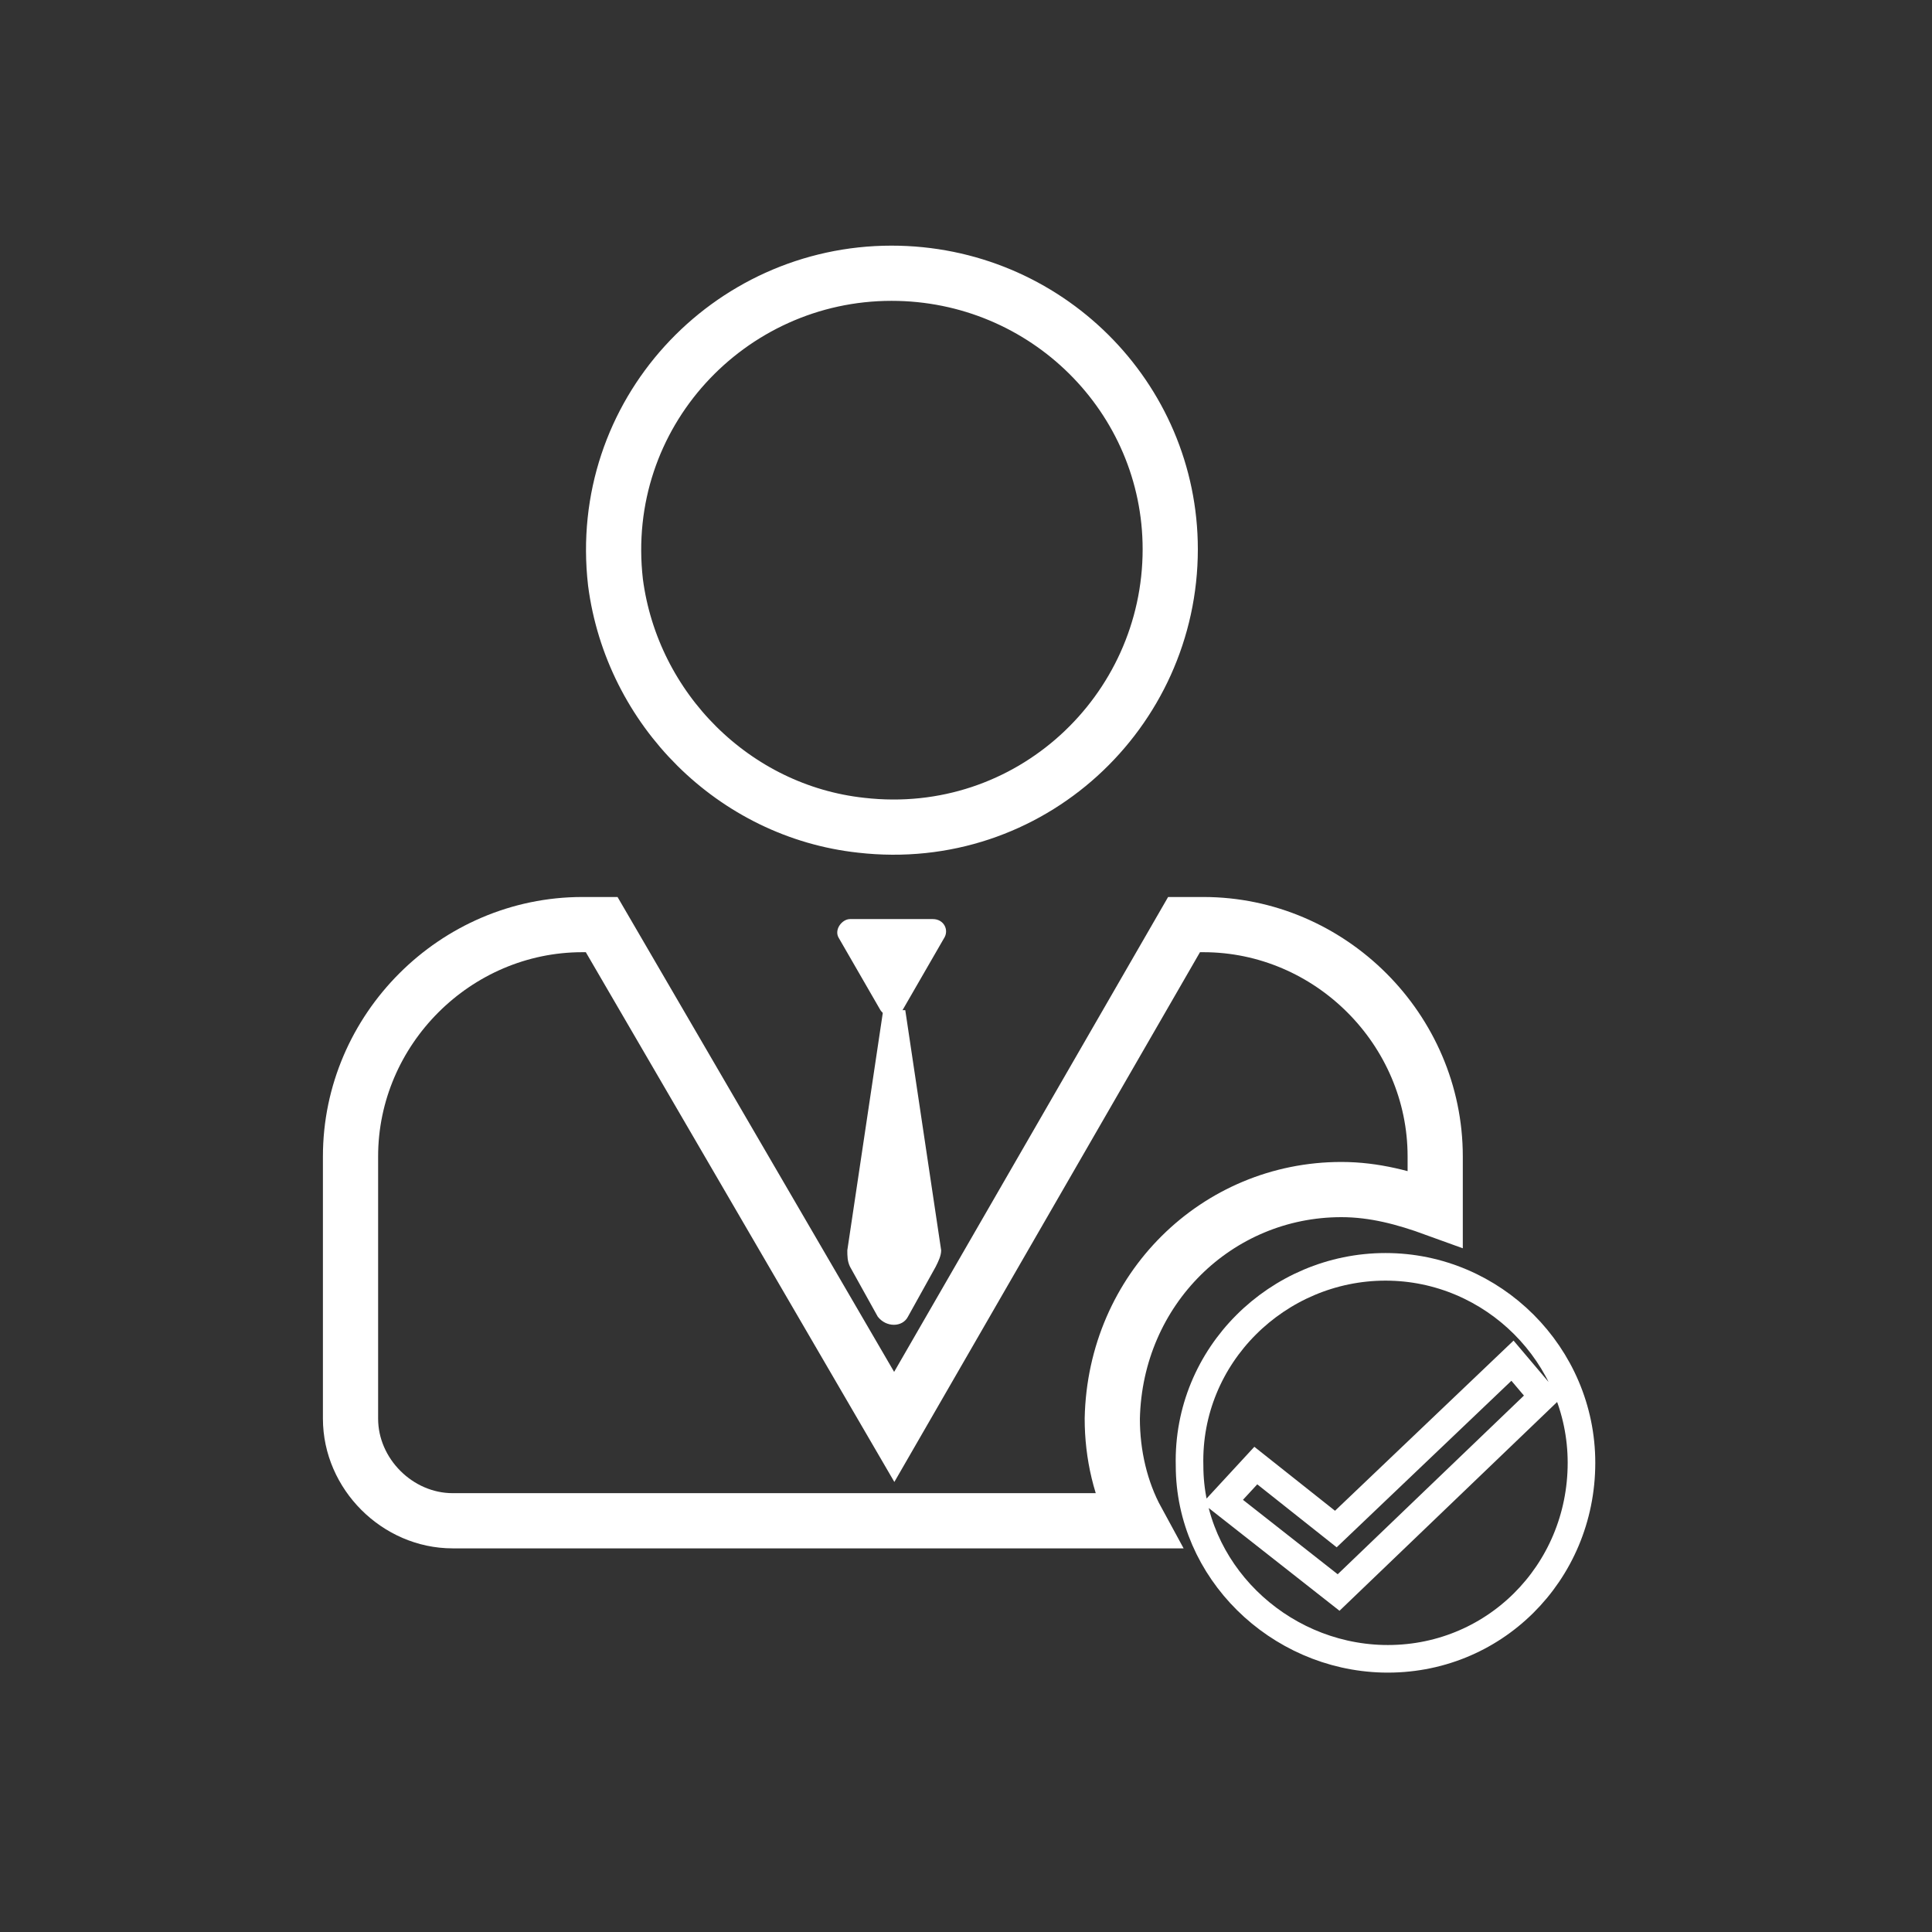
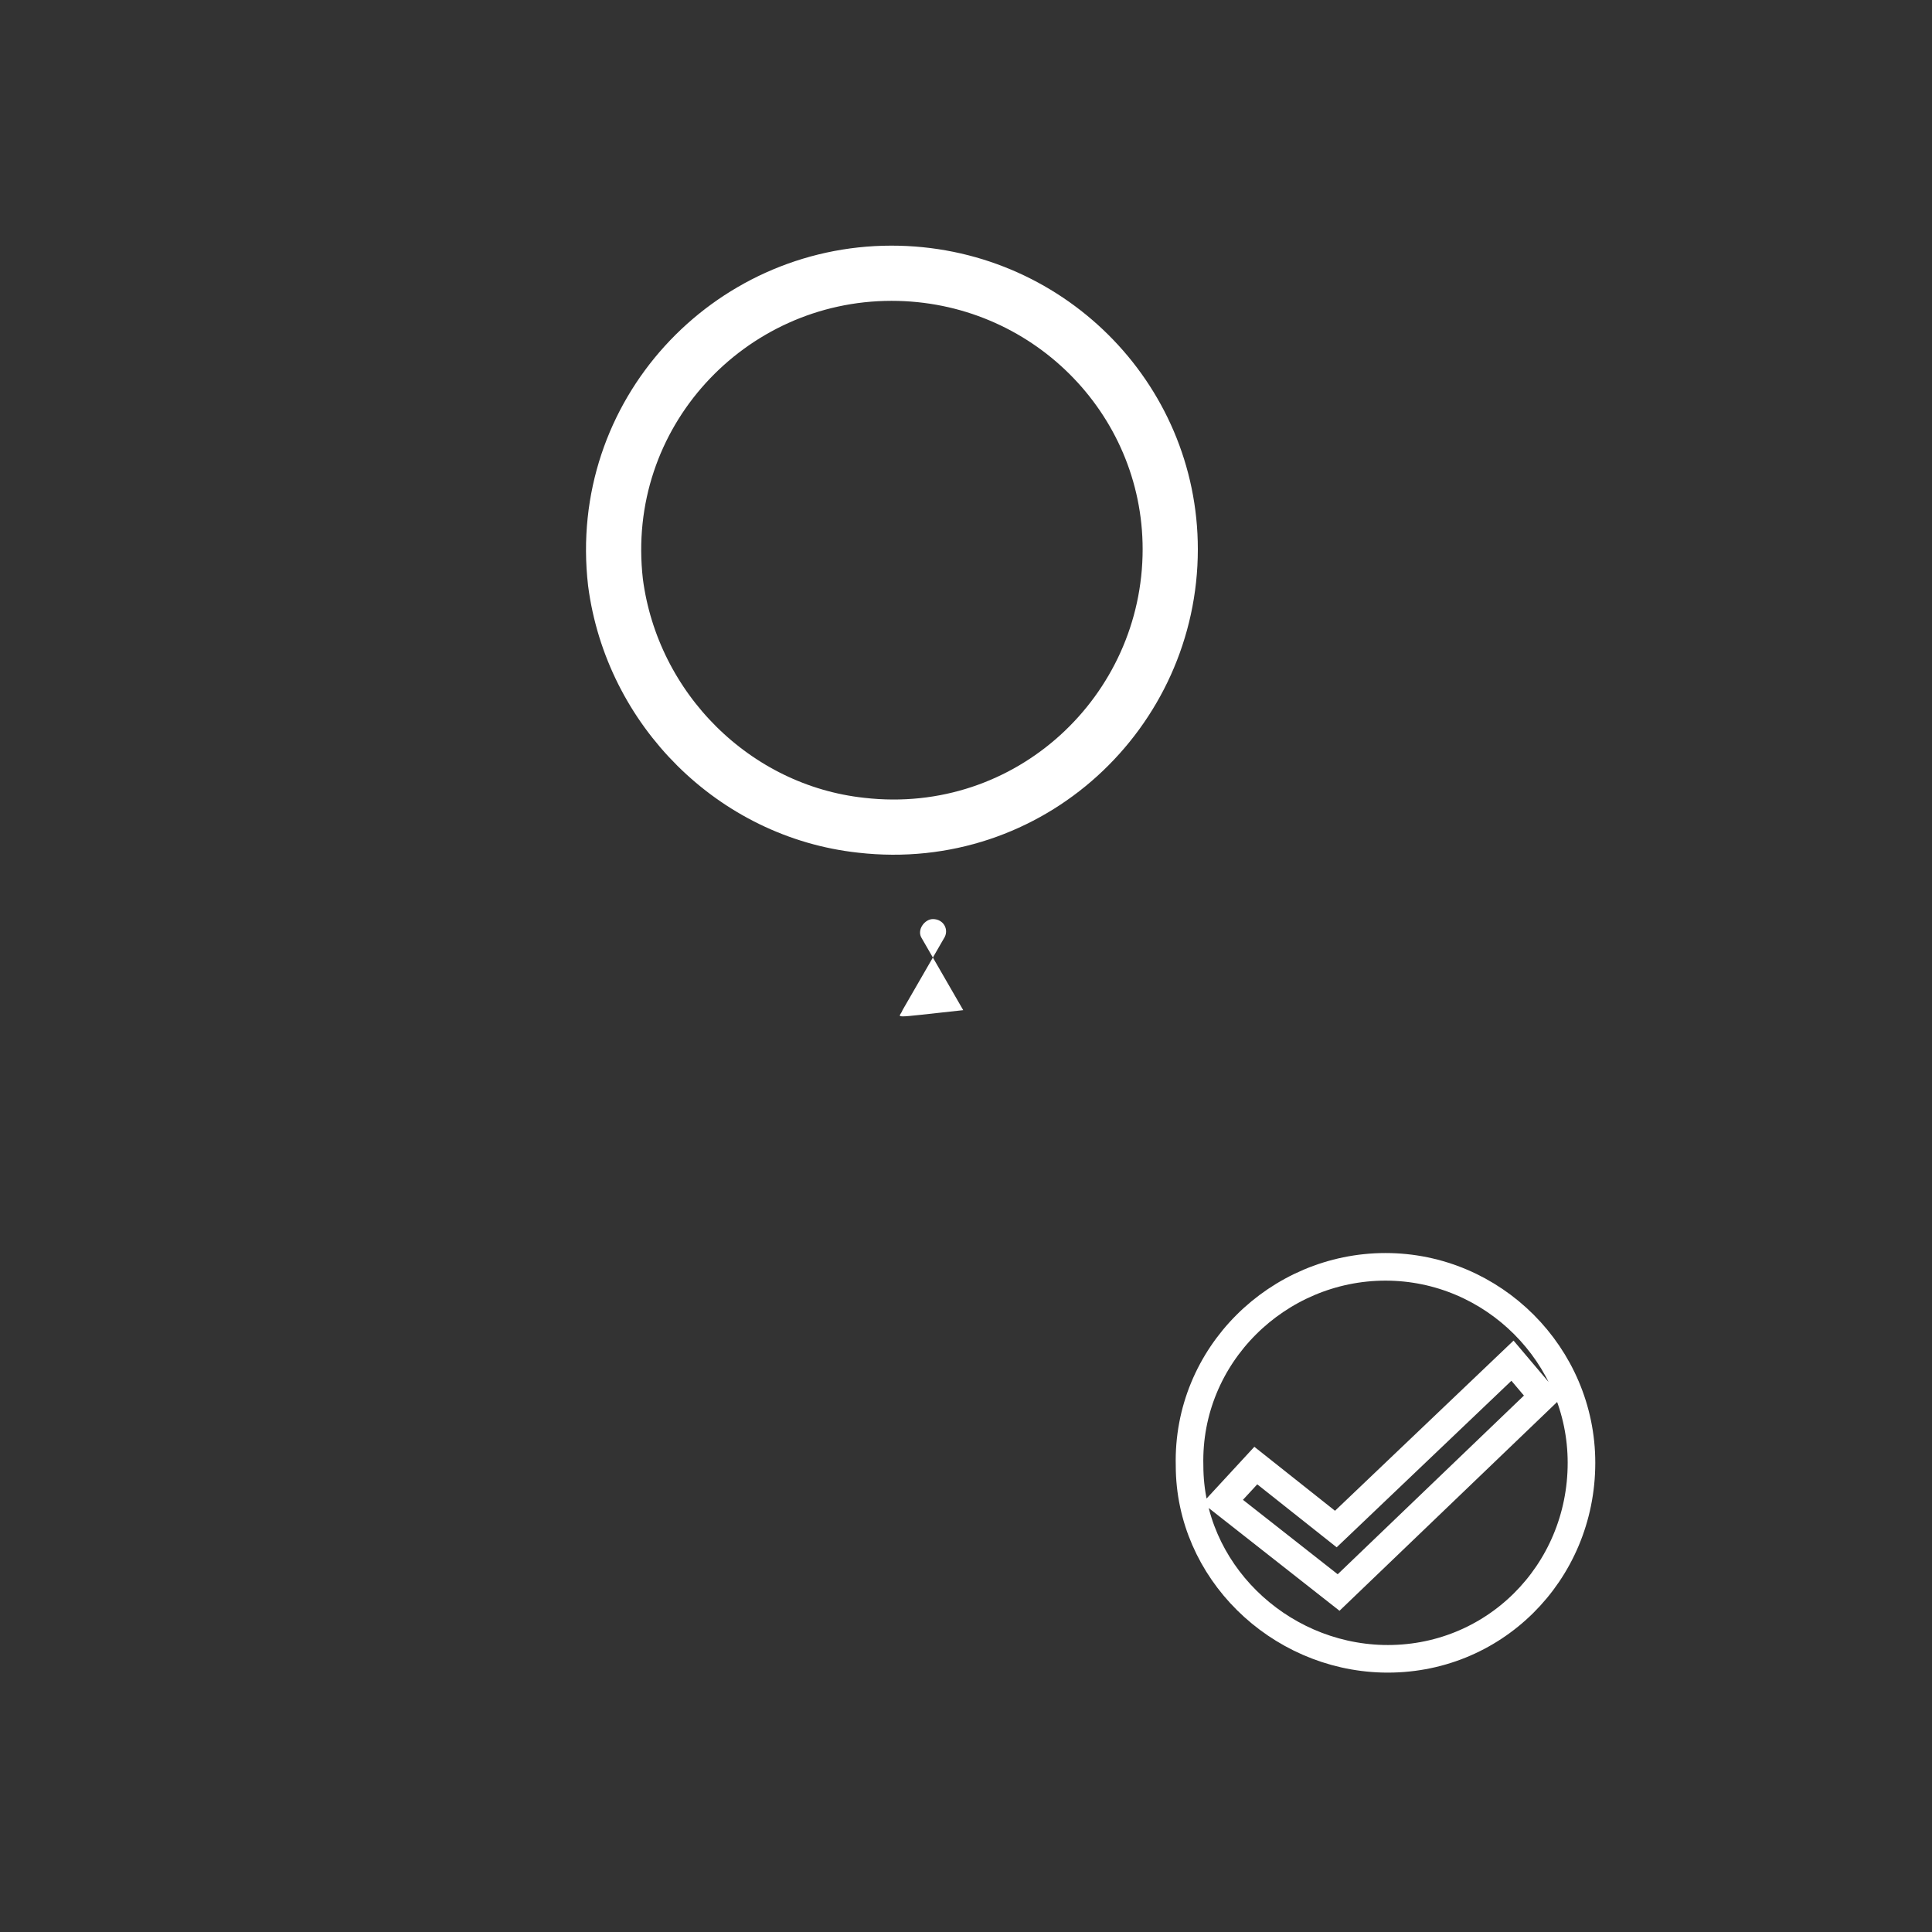
<svg xmlns="http://www.w3.org/2000/svg" version="1.1" id="Layer_1" x="0px" y="0px" viewBox="0 0 70 70" style="enable-background:new 0 0 70 70;" xml:space="preserve">
  <rect x="0" y="0" width="70" height="70" fill="#333333" stroke="none" />
  <style type="text/css">
	.st0{fill:#ED8034;}
	.st1{clip-path:url(#SVGID_2_);fill:#ED8034;}
	.st2{clip-path:url(#SVGID_2_);fill:none;stroke:#FFFFFF;stroke-width:2;stroke-miterlimit:10;}
	.st3{clip-path:url(#SVGID_4_);fill:#FFFFFF;}
	.st4{clip-path:url(#SVGID_6_);fill:#FFFFFF;}
	.st5{clip-path:url(#SVGID_8_);fill:#FFFFFF;}
	.st6{clip-path:url(#SVGID_10_);fill:#FFFFFF;}
	.st7{clip-path:url(#SVGID_10_);fill:none;stroke:#FFFFFF;stroke-width:1.569;stroke-miterlimit:10;}
	.st8{clip-path:url(#SVGID_10_);fill:none;stroke:#FFFFFF;stroke-width:2;stroke-miterlimit:10;}
	.st9{clip-path:url(#SVGID_10_);fill:none;stroke:#FFFFFF;stroke-miterlimit:10;}
	.st10{clip-path:url(#SVGID_12_);fill:none;stroke:#FFFFFF;stroke-width:2;stroke-miterlimit:10;}
	.st11{clip-path:url(#SVGID_12_);fill:#FFFFFF;}
	.st12{clip-path:url(#SVGID_14_);fill:none;stroke:#FFFFFF;stroke-miterlimit:10;}
	.st13{clip-path:url(#SVGID_14_);fill:none;stroke:#FFFFFF;stroke-width:0.5;stroke-miterlimit:10;}
	.st14{clip-path:url(#SVGID_16_);fill:#FFFFFF;}
	.st15{clip-path:url(#SVGID_18_);fill:#FFFFFF;}
	.st16{clip-path:url(#SVGID_20_);fill:#FFFFFF;}
	.st17{clip-path:url(#SVGID_22_);fill:none;stroke:#FFFFFF;stroke-width:2;stroke-miterlimit:10;}
	.st18{clip-path:url(#SVGID_22_);fill:none;stroke:#FFFFFF;stroke-miterlimit:10;}
	.st19{clip-path:url(#SVGID_24_);fill:#EF8034;}
	.st20{clip-path:url(#SVGID_24_);fill:none;stroke:#FFFFFF;stroke-width:2.84;stroke-miterlimit:10;}
	.st21{clip-path:url(#SVGID_24_);fill:#FFFFFF;}
	.st22{clip-path:url(#SVGID_24_);fill:#ED8034;}
	.st23{clip-path:url(#SVGID_26_);fill:#FFFFFF;}
	.st24{clip-path:url(#SVGID_28_);fill:none;stroke:#FFFFFF;stroke-width:2;stroke-miterlimit:10;}
	.st25{clip-path:url(#SVGID_28_);fill:#ED8034;}
	.st26{clip-path:url(#SVGID_30_);fill:#FFFFFF;}
	.st27{clip-path:url(#SVGID_32_);fill:#FFFFFF;}
	.st28{clip-path:url(#SVGID_32_);fill:#ED8034;}
	.st29{clip-path:url(#SVGID_32_);fill:none;stroke:#FFFFFF;stroke-width:2;stroke-miterlimit:10;}
	.st30{clip-path:url(#SVGID_34_);fill:#FFFFFF;}
	.st31{clip-path:url(#SVGID_36_);fill:#FFFFFF;}
	.st32{clip-path:url(#SVGID_36_);fill:#ED8034;}
	.st33{clip-path:url(#SVGID_36_);fill:none;stroke:#FFFFFF;stroke-width:2;stroke-miterlimit:10;}
	.st34{clip-path:url(#SVGID_36_);fill:none;stroke:#FFFFFF;stroke-width:2;stroke-linejoin:round;stroke-miterlimit:10;}
	.st35{clip-path:url(#SVGID_36_);fill:#285B98;}
	.st36{clip-path:url(#SVGID_36_);fill:none;stroke:#FFFFFF;stroke-miterlimit:10;}
	.st37{clip-path:url(#SVGID_36_);fill:none;stroke:#ED8034;stroke-width:0.75;stroke-miterlimit:10;}
	.st38{fill:none;stroke:#FFFFFF;stroke-width:2;stroke-miterlimit:10;}
	.st39{fill:none;stroke:#FFFFFF;stroke-miterlimit:10;}
	.st40{fill:none;stroke:#FFFFFF;stroke-width:1.569;stroke-miterlimit:10;}
	.st41{fill:#FFFFFF;}
	.st42{fill:none;stroke:#ED8034;stroke-width:0.5;stroke-miterlimit:10;}
	.st43{clip-path:url(#SVGID_38_);fill:none;stroke:#FFFFFF;stroke-width:2;stroke-miterlimit:10;}
	.st44{fill:#285B98;}
	.st45{fill:none;stroke:#FFFFFF;stroke-width:2;stroke-linejoin:round;stroke-miterlimit:10;}
	.st46{fill:none;}
	.st47{fill:#48A5DC;}
	.st48{fill:#EF8034;}
	.st49{fill:none;stroke:#FFFFFF;stroke-width:2.84;stroke-miterlimit:10;}
</style>
  <g>
    <path class="st38" d="M42.4,19.9c0,5.9-5.1,10.7-11.2,10c-4.6-0.5-8.3-4.2-8.9-8.8c-0.7-6.1,4.1-11.2,10-11.2   C37.9,9.9,42.4,14.4,42.4,19.9" />
-     <path class="st38" d="M48.6,43.1c1.2,0,2.3,0.3,3.4,0.7v-1.9c0-4.6-3.8-8.4-8.4-8.4h-0.7L32.4,51.7L21.8,33.5h-0.7   c-4.6,0-8.4,3.8-8.4,8.4v9.5c0,2,1.7,3.7,3.7,3.7h24.8c-0.6-1.1-0.9-2.4-0.9-3.7C40.4,46.7,44.1,43.1,48.6,43.1" />
-     <path class="st41" d="M32.7,36.6l1.5-2.6c0.2-0.3,0-0.7-0.4-0.7h-3c-0.3,0-0.6,0.4-0.4,0.7l1.5,2.6C32.1,36.9,32.6,36.9,32.7,36.6" />
-     <path class="st41" d="M33.9,45.9l-1,1.8c-0.2,0.4-0.8,0.4-1.1,0l-1-1.8c-0.1-0.2-0.1-0.4-0.1-0.6l1.3-8.7h0.8l1.3,8.7   C34.1,45.5,34,45.7,33.9,45.9" />
+     <path class="st41" d="M32.7,36.6l1.5-2.6c0.2-0.3,0-0.7-0.4-0.7c-0.3,0-0.6,0.4-0.4,0.7l1.5,2.6C32.1,36.9,32.6,36.9,32.7,36.6" />
    <path class="st39" d="M54.8,49.3l-6.4,6.1l-2.9-2.3l-1.2,1.3l4.2,3.3l7.4-7.1L54.8,49.3z M57.3,53c0,4-3.2,7.2-7.2,7.1   c-3.8-0.1-7-3.2-7-7c-0.1-4,3.2-7.2,7.1-7.2C54.1,45.9,57.3,49.1,57.3,53" />
  </g>
</svg>